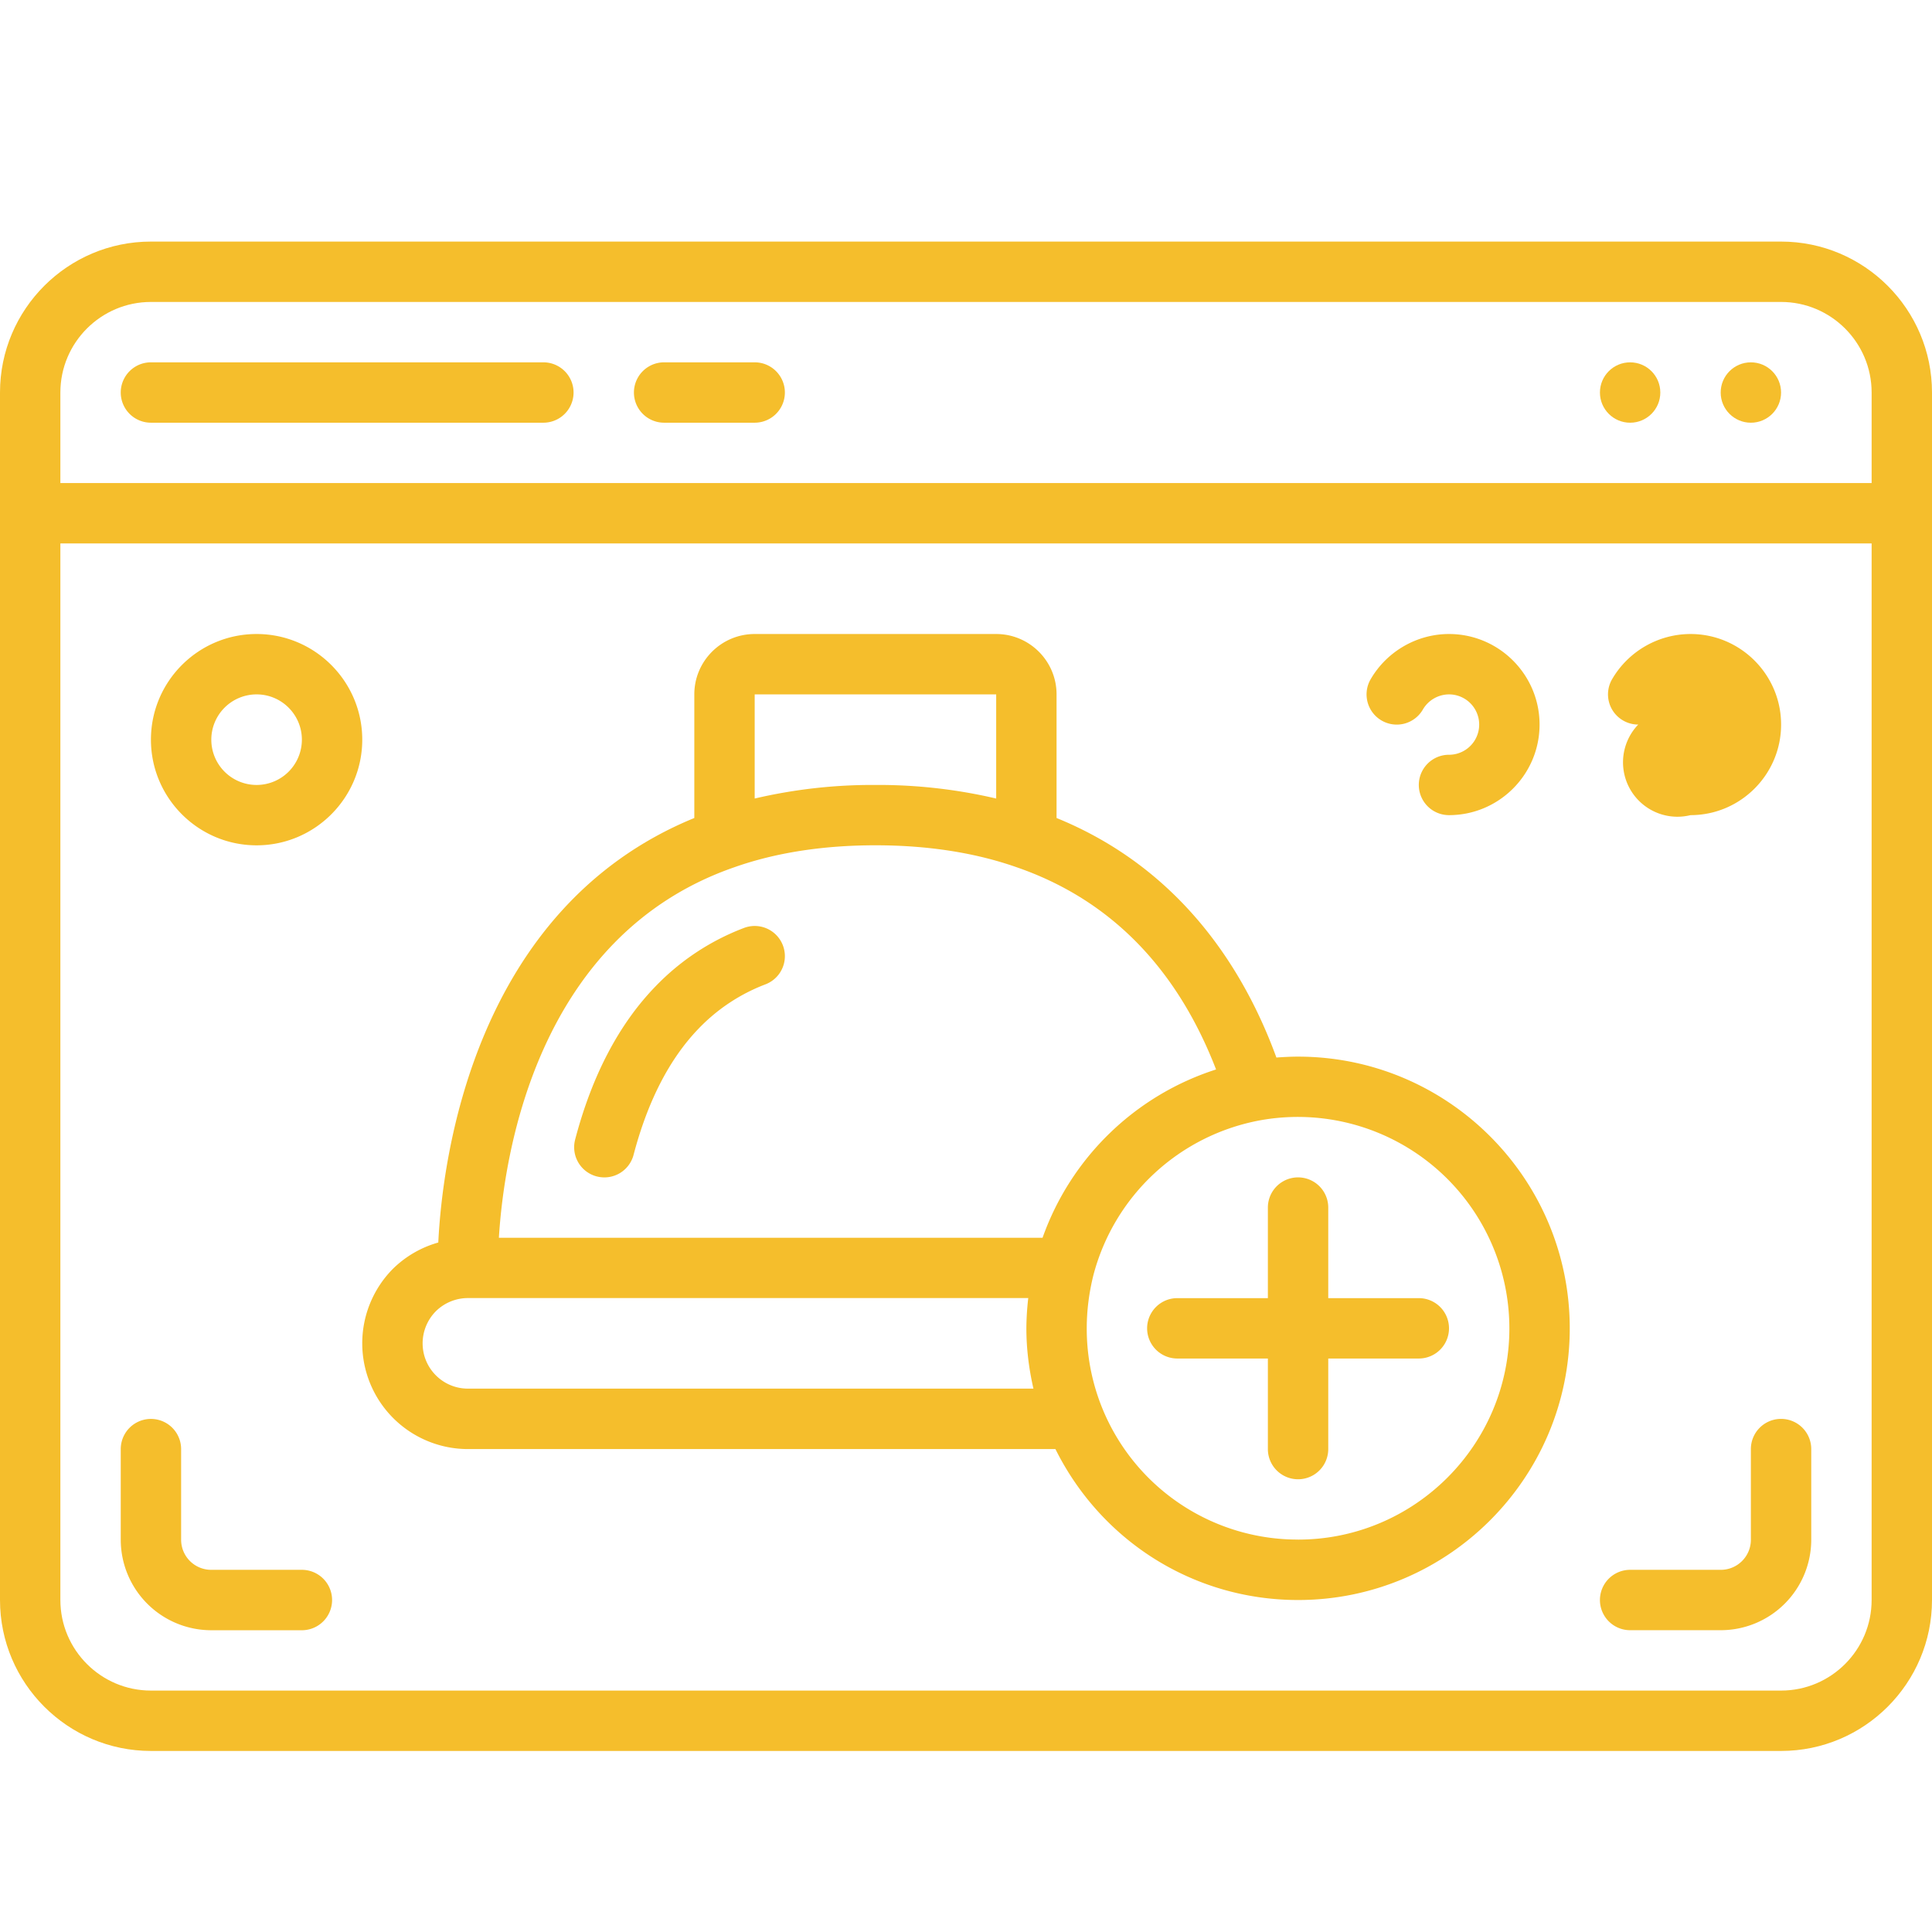
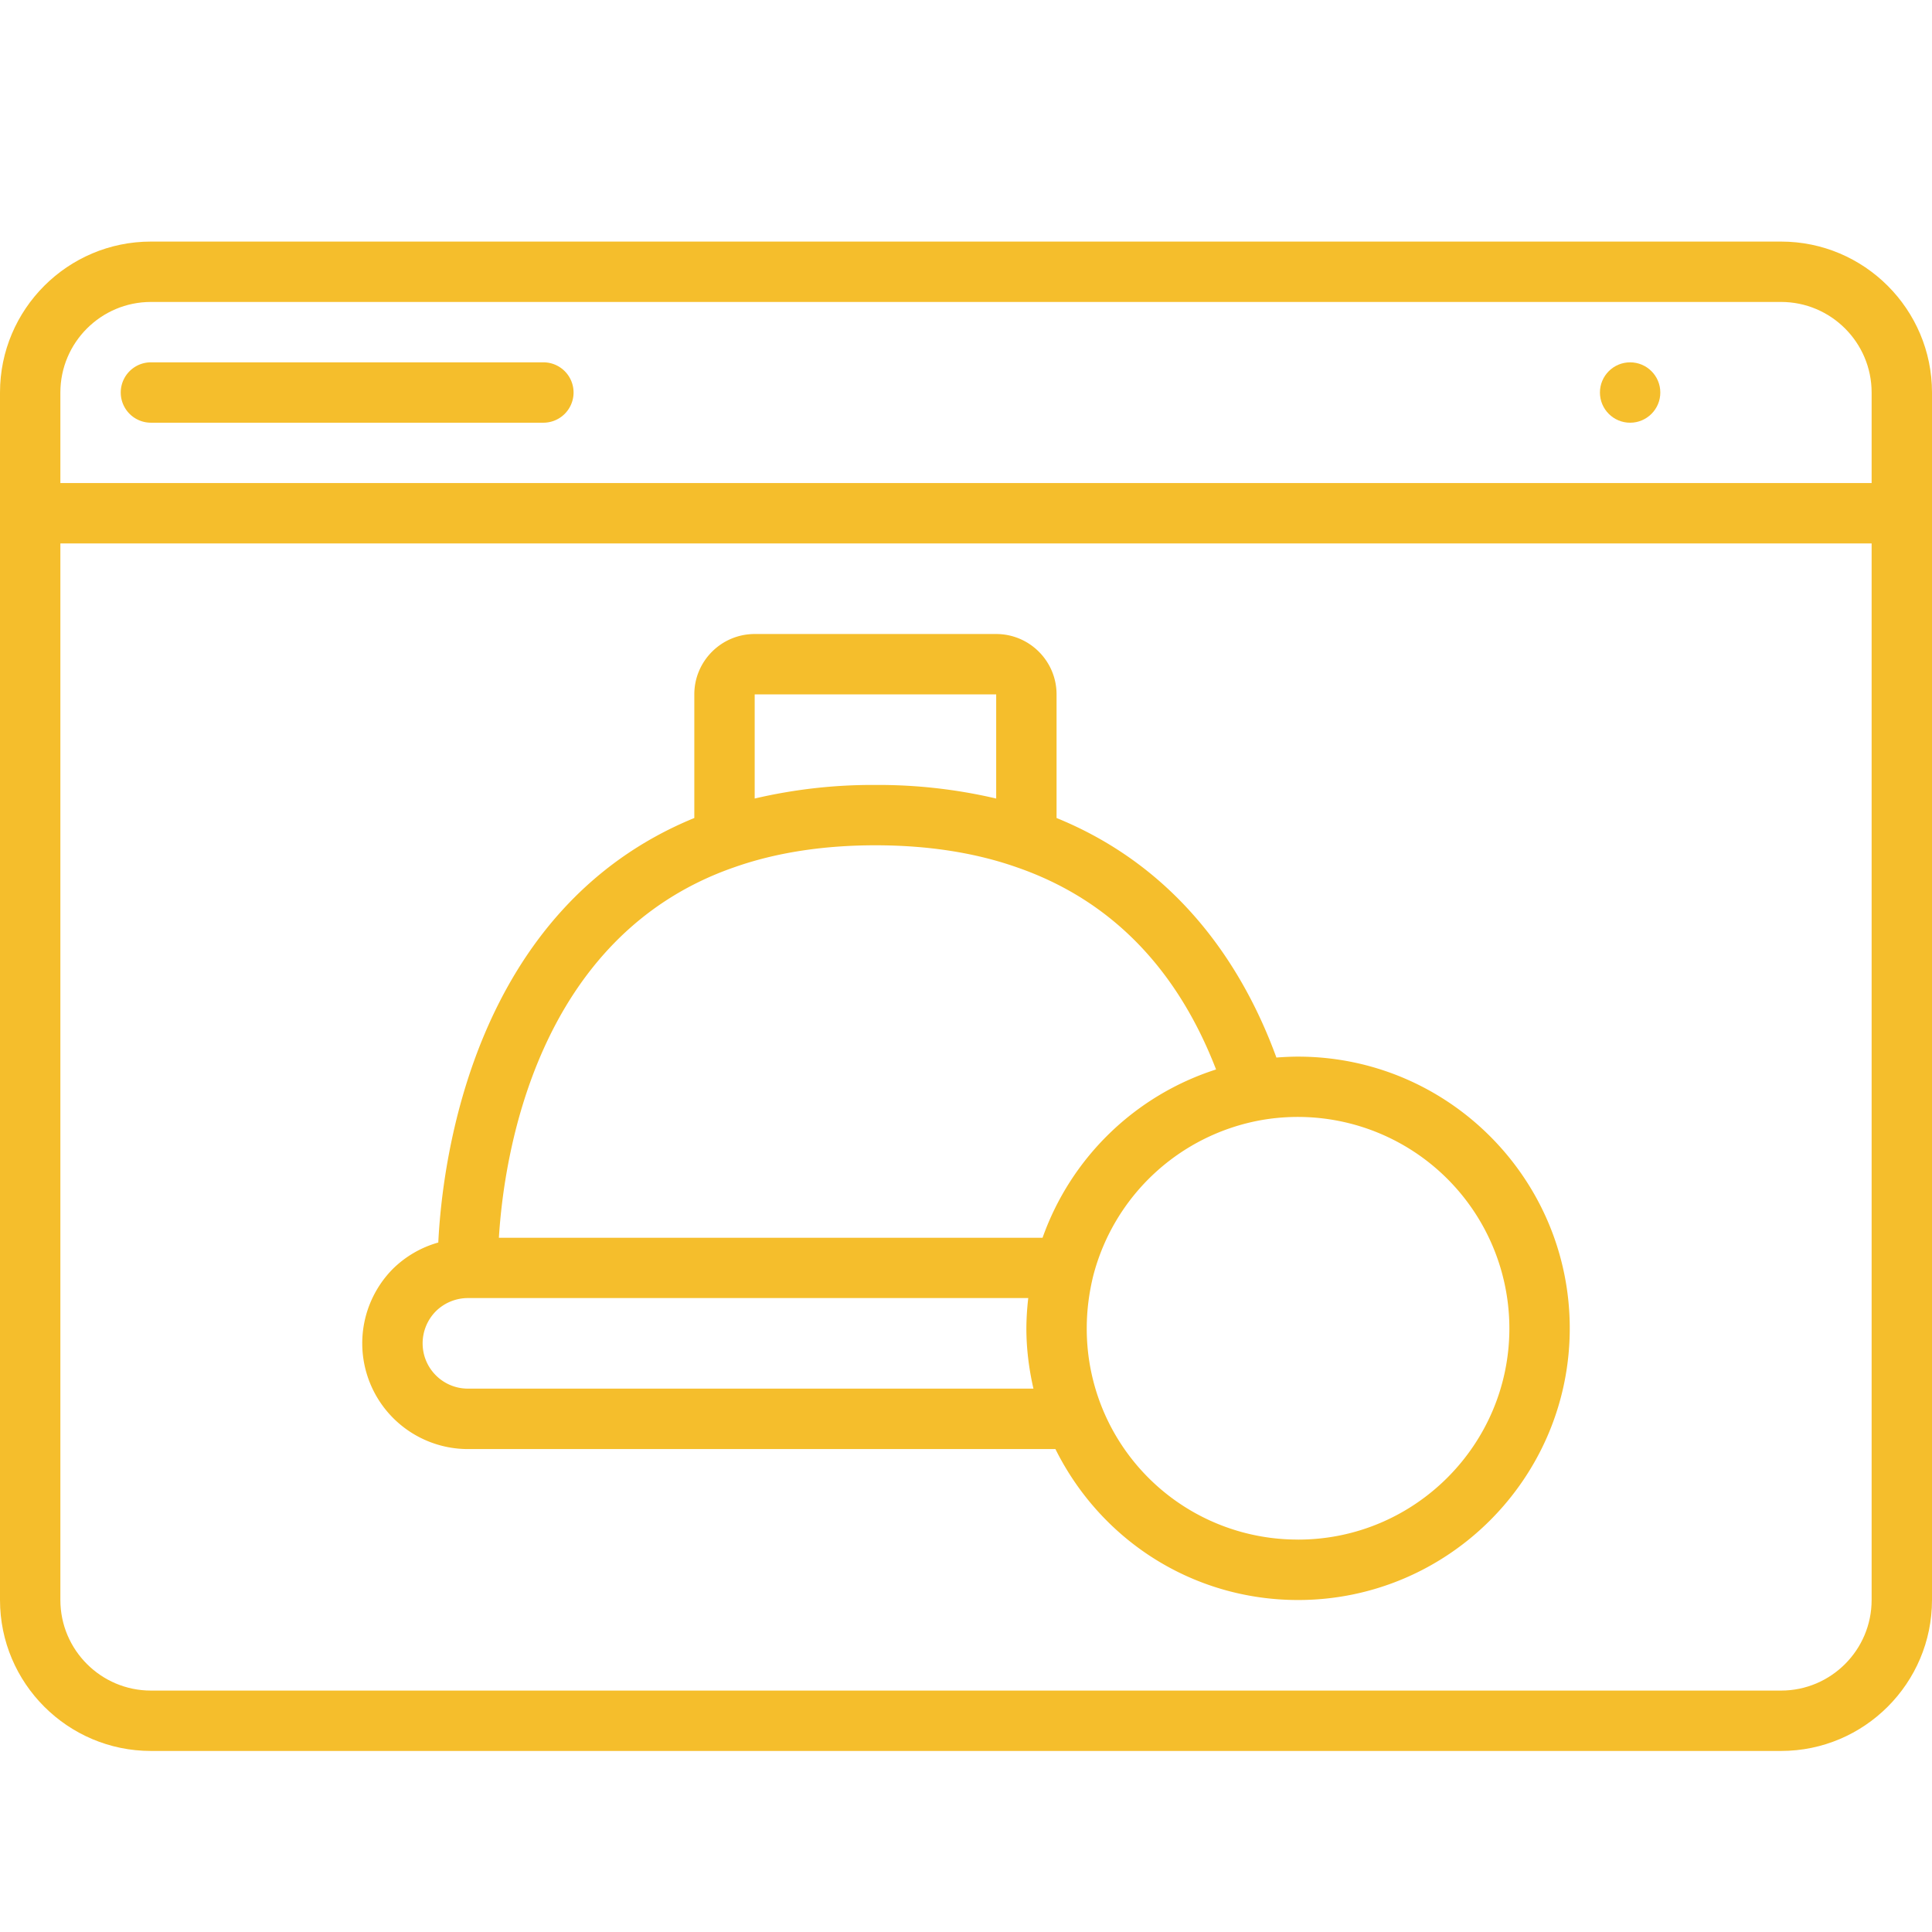
<svg xmlns="http://www.w3.org/2000/svg" width="512" height="512">
  <g fill="#F5BE2C">
-     <circle cx="464" cy="104.024" r="8" />
    <circle cx="432" cy="104.024" r="8" />
    <path d="M472 64.02H40c-22.06 0-40 17.94-40 40v320c0 22.05 17.94 40 40 40h432c22.06 0 40-17.95 40-40v-320c0-22.05-17.94-40-40-40zm-432 16h432c13.23 0 24 10.76 24 24v24H16v-24c0-13.24 10.77-24 24-24zm432 368H40c-13.23 0-24-10.77-24-24v-280h480v280c0 13.24-10.77 24-24 24z" />
    <path d="M40 112.02h104a8 8 0 100-16H40a8 8 0 100 16zM344 280.02c-1.94 0-3.85.1-5.74.24-8.36-22.9-25.08-49.96-58.26-63.48v-32.76c0-8.83-7.18-16-16-16h-64c-8.82 0-16 7.17-16 16v32.76c-58.62 24-66.78 90.7-67.85 112.5a27.93 27.93 0 00-11.97 6.92A28.03 28.03 0 00124 384.02h155.7c12.14 24.4 36.7 40 64.3 40 39.7 0 72-32.3 72-72s-32.3-72-72-72zm-80-96v27.6a137.06 137.06 0 00-32-3.6 136.9 136.9 0 00-32 3.6v-27.6h64zm-69.34 45.79c10.9-3.84 23.47-5.8 37.34-5.8s26.44 1.96 37.4 5.81c24.73 8.53 42.44 26.61 52.87 53.6a72.14 72.14 0 00-45.98 44.6H132.21c1.3-21.21 9.69-79.96 62.45-98.21zM112 356a12.1 12.1 0 013.5-8.5 12.1 12.1 0 018.5-3.5h148.5a72.8 72.8 0 00-.5 8c0 5.4.67 10.74 1.87 16H124c-6.62 0-12-5.37-12-12zm232 52a55.85 55.85 0 01-56-56c0-4.66.6-9.38 1.74-13.98a56.23 56.23 0 0144.46-41.17 56.07 56.07 0 0165.8 55.17c0 30.87-25.13 55.99-56 55.99z" />
-     <path d="M158.13 311.76a8 8 0 009.77-5.7c3.75-14.27 9.56-25.54 17.3-33.53a48.33 48.33 0 0117.71-11.69 7.99 7.99 0 10-5.81-14.9 64.02 64.02 0 00-23.4 15.48c-9.66 9.96-16.83 23.62-21.28 40.57a8 8 0 005.7 9.77zM68 224.02c15.44 0 28-12.56 28-28s-12.56-28-28-28-28 12.56-28 28 12.56 28 28 28zm0-40c6.62 0 12 5.38 12 12a12 12 0 11-12-12zM366.13 190.94a7.99 7.99 0 0010.94-2.9 8.06 8.06 0 016.93-4.02 8 8 0 010 16 8 8 0 100 16c13.23 0 24-10.76 24-24s-10.77-24-24-24c-8.5 0-16.46 4.59-20.76 11.98a8 8 0 002.89 10.94zM376 344.02h-24v-24a8 8 0 10-16 0v24h-24a8 8 0 100 16h24v24a8 8 0 1016 0v-24h24a8 8 0 100-16zM472 376.02a8 8 0 00-8 8v24.03c0 4.4-3.58 7.97-7.97 7.97H432a8 8 0 100 16h24.03A24 24 0 00480 408.05v-24.03a8 8 0 00-8-8zM80 416.02H55.97a7.97 7.97 0 01-7.97-7.96v-24.03a8 8 0 10-16 0v24.03a24 24 0 0023.97 23.97H80a8 8 0 100-16.01zM176 112.02h24a8 8 0 100-16h-24a8 8 0 100 16zM430.14 190.94a8 8 0 0010.93-2.92 8 8 0 106.94 28c13.22 0 24-10.76 24-24s-10.78-24-24-24a24.1 24.1 0 00-20.8 12 7.99 7.99 0 002.93 10.92z" />
  </g>
</svg>